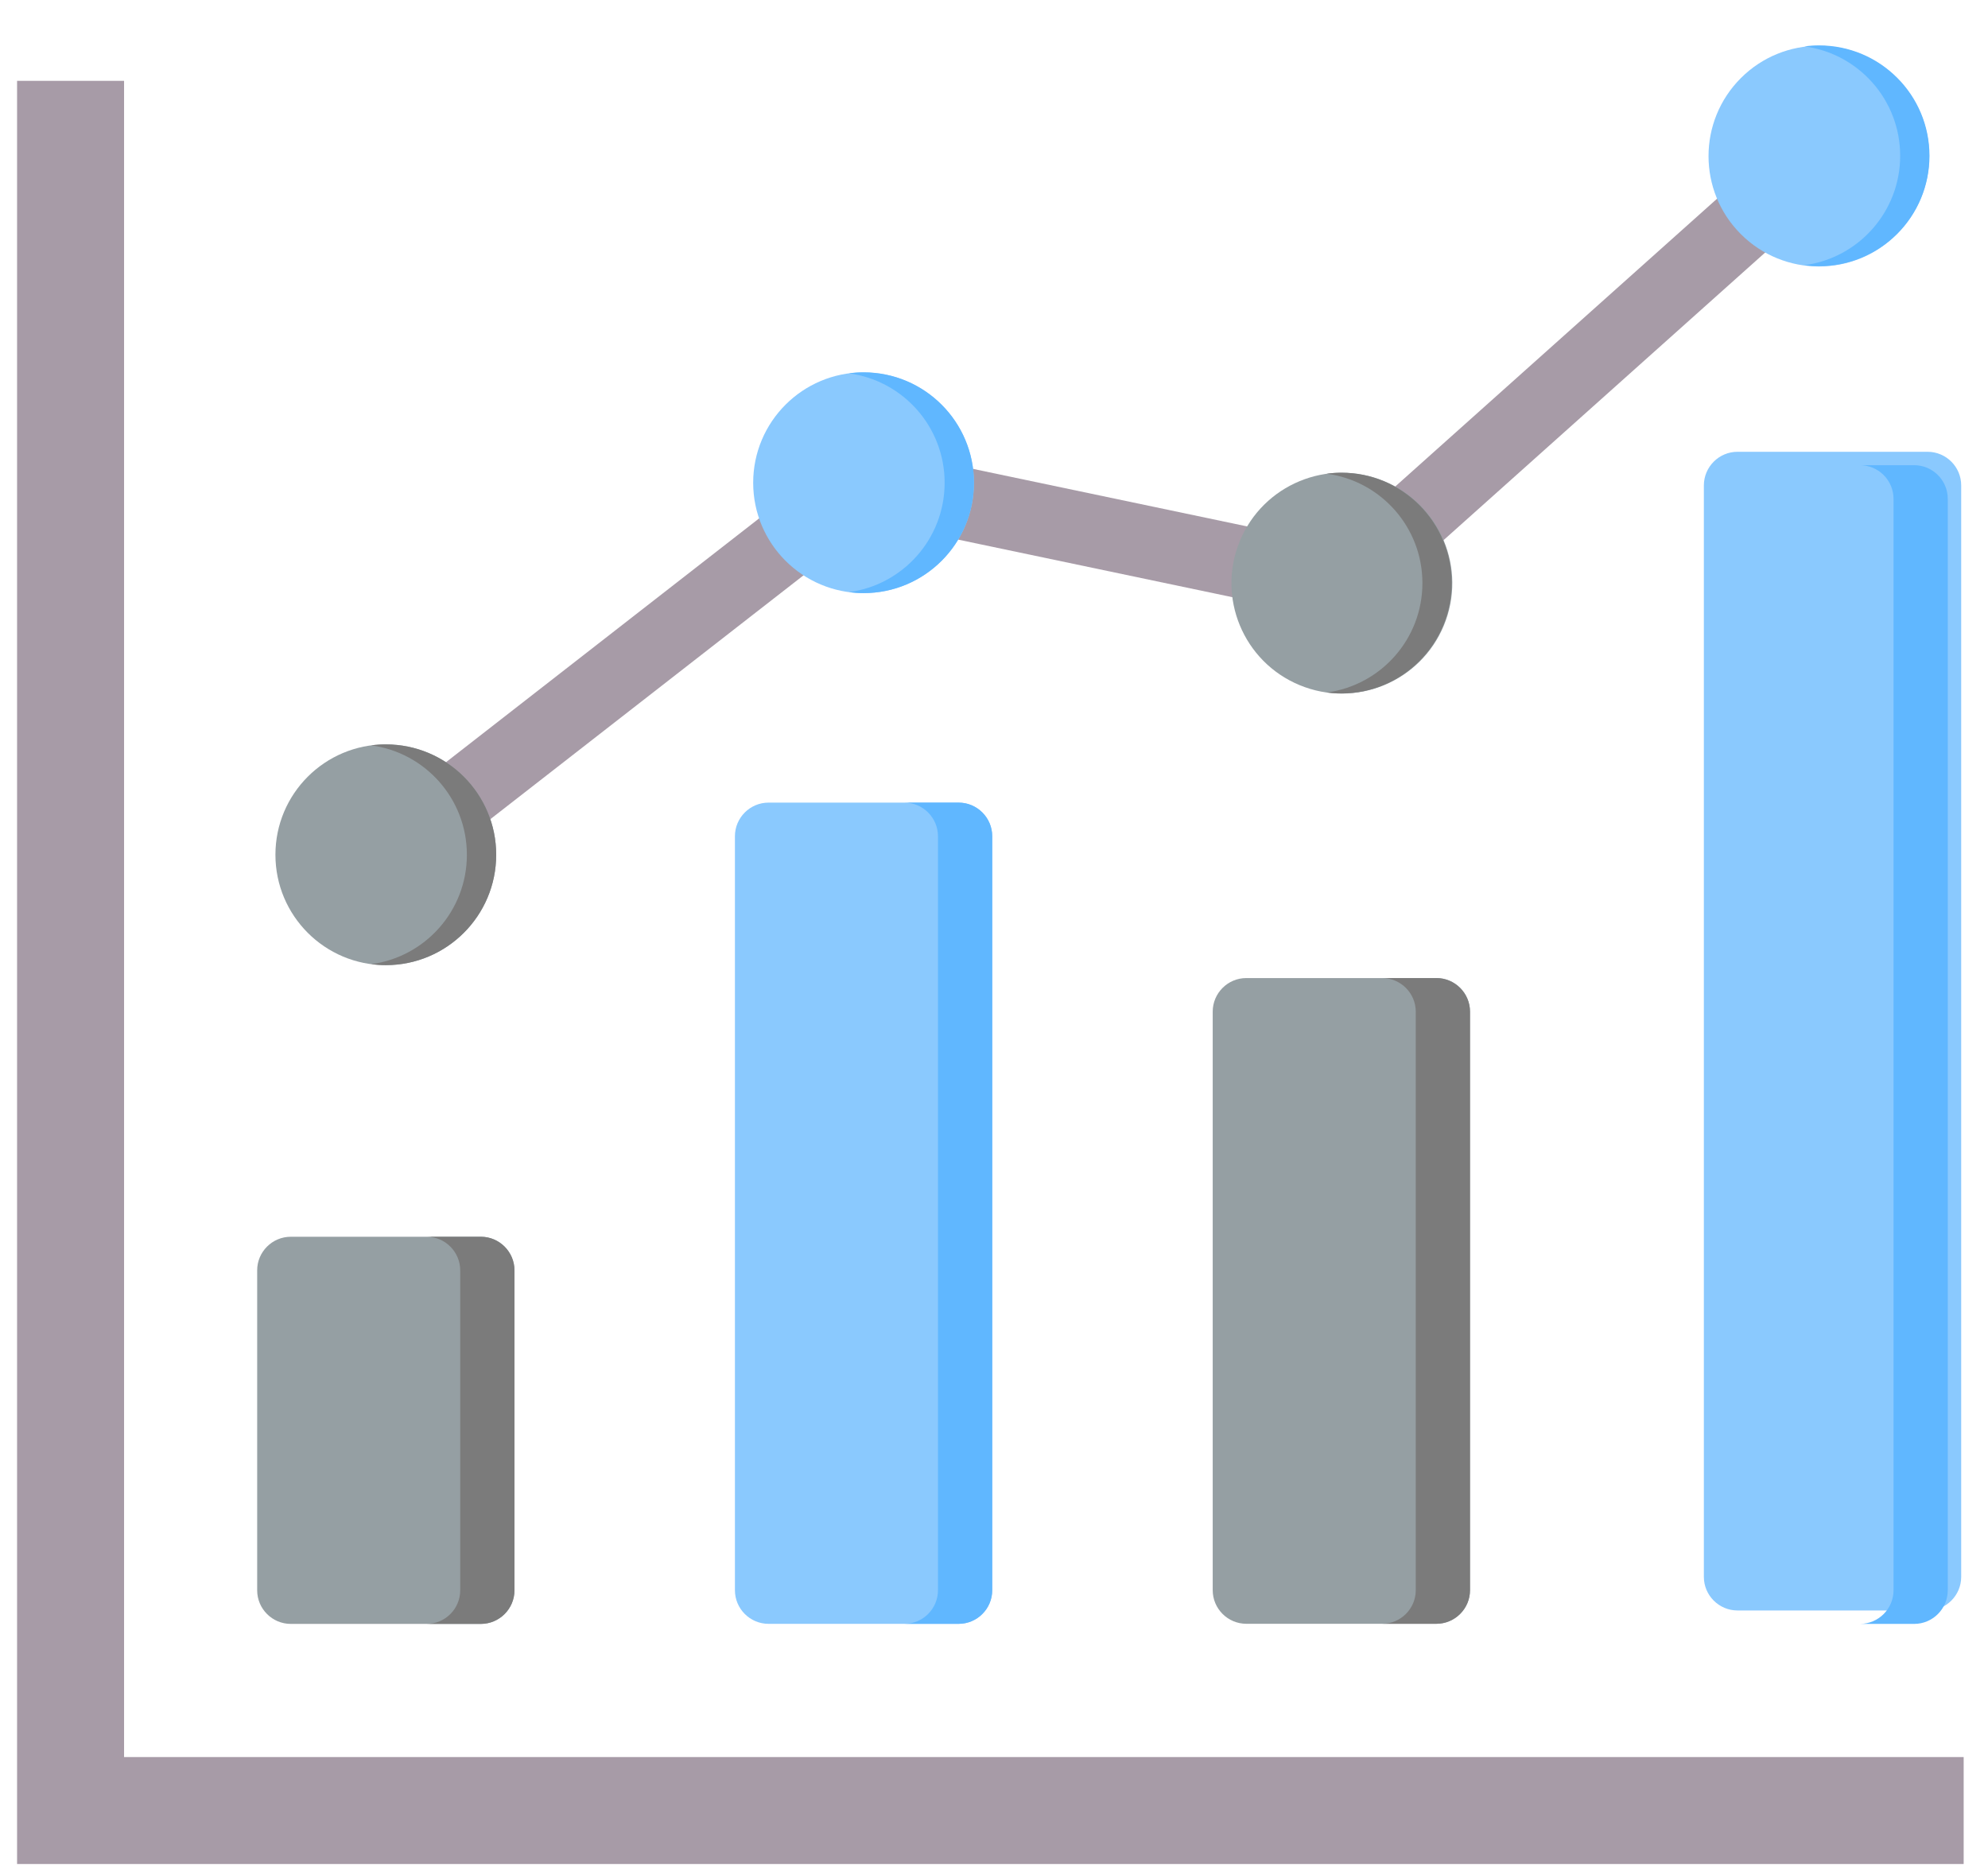
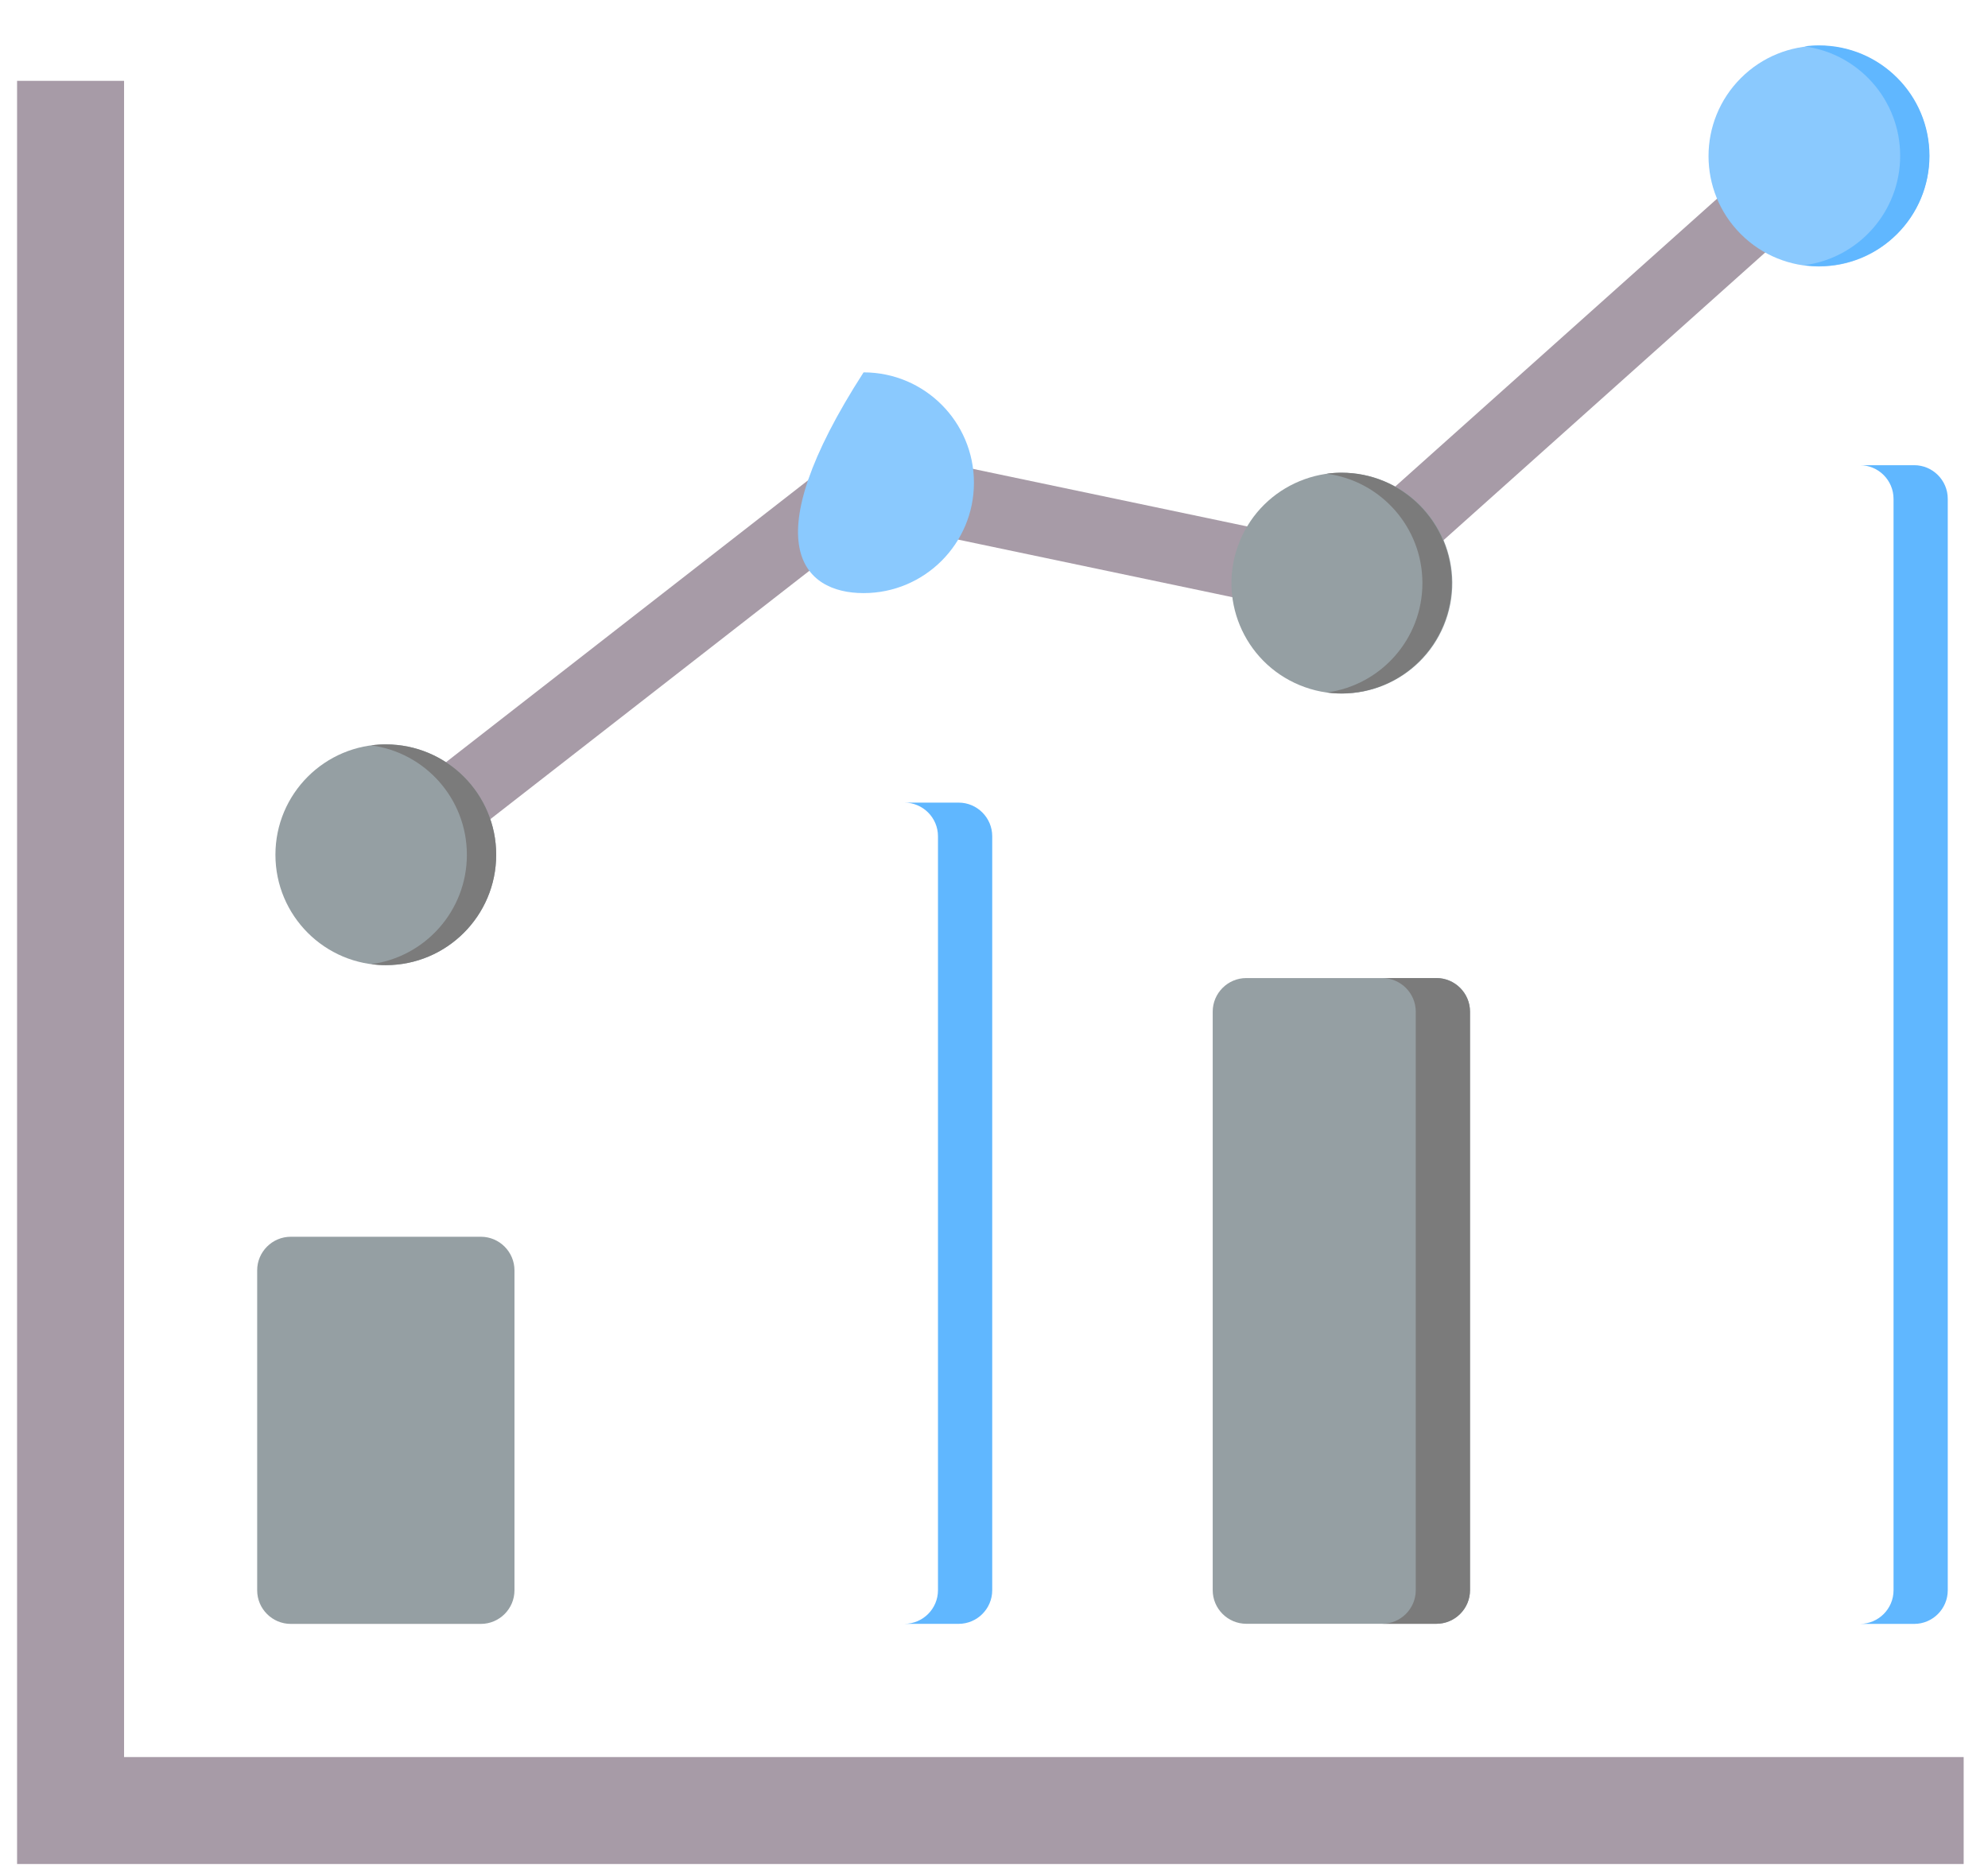
<svg xmlns="http://www.w3.org/2000/svg" width="66" height="62" viewBox="0 0 66 62" fill="none">
  <path fill-rule="evenodd" clip-rule="evenodd" d="M4.119 58.337H65.192V61.888H0.567V2.684H4.119V58.337Z" fill="#A79BA7" />
  <path fill-rule="evenodd" clip-rule="evenodd" d="M9.653 41.062H15.964C16.579 41.062 17.08 41.564 17.08 42.178V52.801C17.08 53.415 16.578 53.916 15.964 53.916H9.653C9.039 53.916 8.538 53.415 8.538 52.801V42.178C8.537 41.564 9.039 41.062 9.653 41.062Z" fill="#959FA3" />
-   <path fill-rule="evenodd" clip-rule="evenodd" d="M14.163 41.062H15.964C16.579 41.062 17.08 41.564 17.08 42.178V52.801C17.08 53.415 16.578 53.916 15.964 53.916H14.163C14.778 53.916 15.279 53.415 15.279 52.801V42.178C15.279 41.564 14.778 41.062 14.163 41.062Z" fill="#7B7B7B" />
-   <path fill-rule="evenodd" clip-rule="evenodd" d="M25.515 26.648H31.826C32.44 26.648 32.941 27.15 32.941 27.764V52.798C32.941 53.413 32.44 53.914 31.826 53.914H25.515C24.9 53.914 24.399 53.413 24.399 52.798V27.764C24.399 27.15 24.9 26.648 25.515 26.648Z" fill="#8AC9FE" />
  <path fill-rule="evenodd" clip-rule="evenodd" d="M30.025 26.648H31.826C32.44 26.648 32.941 27.15 32.941 27.764V52.798C32.941 53.413 32.44 53.914 31.826 53.914H30.025C30.639 53.914 31.14 53.413 31.14 52.798V27.764C31.14 27.15 30.639 26.648 30.025 26.648Z" fill="#60B7FF" />
  <path fill-rule="evenodd" clip-rule="evenodd" d="M41.376 32.473H47.687C48.302 32.473 48.803 32.974 48.803 33.588V52.797C48.803 53.411 48.302 53.912 47.687 53.912C45.584 53.912 43.48 53.912 41.376 53.912C40.762 53.912 40.261 53.411 40.261 52.797C40.261 44.068 40.261 42.317 40.261 33.588C40.261 32.974 40.762 32.473 41.376 32.473Z" fill="#959FA3" />
  <path fill-rule="evenodd" clip-rule="evenodd" d="M45.887 32.473H47.687C48.302 32.473 48.803 32.974 48.803 33.588V52.797C48.803 53.411 48.302 53.912 47.687 53.912H45.887C46.501 53.912 47.002 53.411 47.002 52.797C47.002 44.068 47.002 42.317 47.002 33.588C47.002 32.974 46.501 32.473 45.887 32.473Z" fill="#7B7B7B" />
-   <path fill-rule="evenodd" clip-rule="evenodd" d="M57.683 15H63.994C64.609 15 65.11 15.501 65.11 16.115V52.355C65.11 52.969 64.609 53.47 63.994 53.47H57.683C57.069 53.47 56.567 52.969 56.567 52.355V16.115C56.568 15.501 57.069 15 57.683 15Z" fill="#8AC9FE" />
  <path fill-rule="evenodd" clip-rule="evenodd" d="M61.748 15.445H63.549C64.163 15.445 64.664 15.946 64.664 16.561V52.8C64.664 53.415 64.163 53.916 63.549 53.916H61.748C62.362 53.916 62.864 53.415 62.864 52.8V16.561C62.863 15.946 62.362 15.445 61.748 15.445Z" fill="#60B7FF" />
  <path fill-rule="evenodd" clip-rule="evenodd" d="M13.546 29.326C13.024 29.734 12.271 29.641 11.863 29.119C11.456 28.598 11.548 27.844 12.07 27.437L27.932 15.086C28.221 14.86 28.581 14.788 28.914 14.857L28.914 14.856L44.186 18.062L59.594 4.282C60.087 3.841 60.845 3.883 61.286 4.376C61.727 4.869 61.685 5.627 61.192 6.068L45.381 20.209C45.105 20.485 44.699 20.622 44.287 20.536L28.966 17.319L13.546 29.326Z" fill="#A79BA7" />
  <path d="M12.808 32.044C14.832 32.044 16.473 30.403 16.473 28.379C16.473 26.355 14.832 24.715 12.808 24.715C10.784 24.715 9.144 26.355 9.144 28.379C9.144 30.403 10.784 32.044 12.808 32.044Z" fill="#959FA3" />
  <path fill-rule="evenodd" clip-rule="evenodd" d="M12.808 24.715C14.832 24.715 16.473 26.355 16.473 28.379C16.473 30.403 14.832 32.044 12.808 32.044C12.643 32.044 12.481 32.033 12.322 32.012C14.116 31.774 15.5 30.238 15.5 28.38C15.5 26.521 14.116 24.985 12.322 24.747C12.481 24.726 12.643 24.715 12.808 24.715Z" fill="#7B7B7B" />
-   <path d="M28.67 19.692C30.694 19.692 32.334 18.052 32.334 16.028C32.334 14.004 30.694 12.363 28.67 12.363C26.646 12.363 25.005 14.004 25.005 16.028C25.005 18.052 26.646 19.692 28.67 19.692Z" fill="#8AC9FE" />
-   <path fill-rule="evenodd" clip-rule="evenodd" d="M28.67 12.363C30.694 12.363 32.334 14.004 32.334 16.028C32.334 18.052 30.694 19.692 28.67 19.692C28.505 19.692 28.343 19.681 28.183 19.66C29.977 19.422 31.361 17.887 31.361 16.028C31.361 14.169 29.977 12.634 28.183 12.396C28.343 12.374 28.505 12.363 28.67 12.363Z" fill="#60B7FF" />
+   <path d="M28.67 19.692C30.694 19.692 32.334 18.052 32.334 16.028C32.334 14.004 30.694 12.363 28.67 12.363C25.005 18.052 26.646 19.692 28.67 19.692Z" fill="#8AC9FE" />
  <path d="M47.935 20.765C48.71 18.895 47.822 16.75 45.952 15.975C44.082 15.2 41.938 16.088 41.163 17.958C40.388 19.828 41.275 21.972 43.145 22.747C45.015 23.522 47.16 22.635 47.935 20.765Z" fill="#959FA3" />
  <path fill-rule="evenodd" clip-rule="evenodd" d="M44.532 15.695C46.556 15.695 48.196 17.336 48.196 19.36C48.196 21.384 46.556 23.024 44.532 23.024C44.367 23.024 44.204 23.013 44.045 22.992C45.839 22.754 47.223 21.219 47.223 19.36C47.223 17.501 45.839 15.966 44.045 15.728C44.204 15.706 44.367 15.695 44.532 15.695Z" fill="#7B7B7B" />
  <path d="M62.977 7.774C64.407 6.344 64.407 4.024 62.977 2.593C61.546 1.162 59.226 1.162 57.795 2.593C56.364 4.024 56.364 6.344 57.795 7.774C59.226 9.205 61.546 9.205 62.977 7.774Z" fill="#8AC9FE" />
  <path fill-rule="evenodd" clip-rule="evenodd" d="M60.393 1.508C62.417 1.508 64.057 3.148 64.057 5.172C64.057 7.196 62.417 8.837 60.393 8.837C60.228 8.837 60.066 8.826 59.906 8.805C61.7 8.567 63.084 7.031 63.084 5.172C63.084 3.313 61.7 1.778 59.906 1.54C60.066 1.519 60.228 1.508 60.393 1.508Z" fill="#60B7FF" />
</svg>